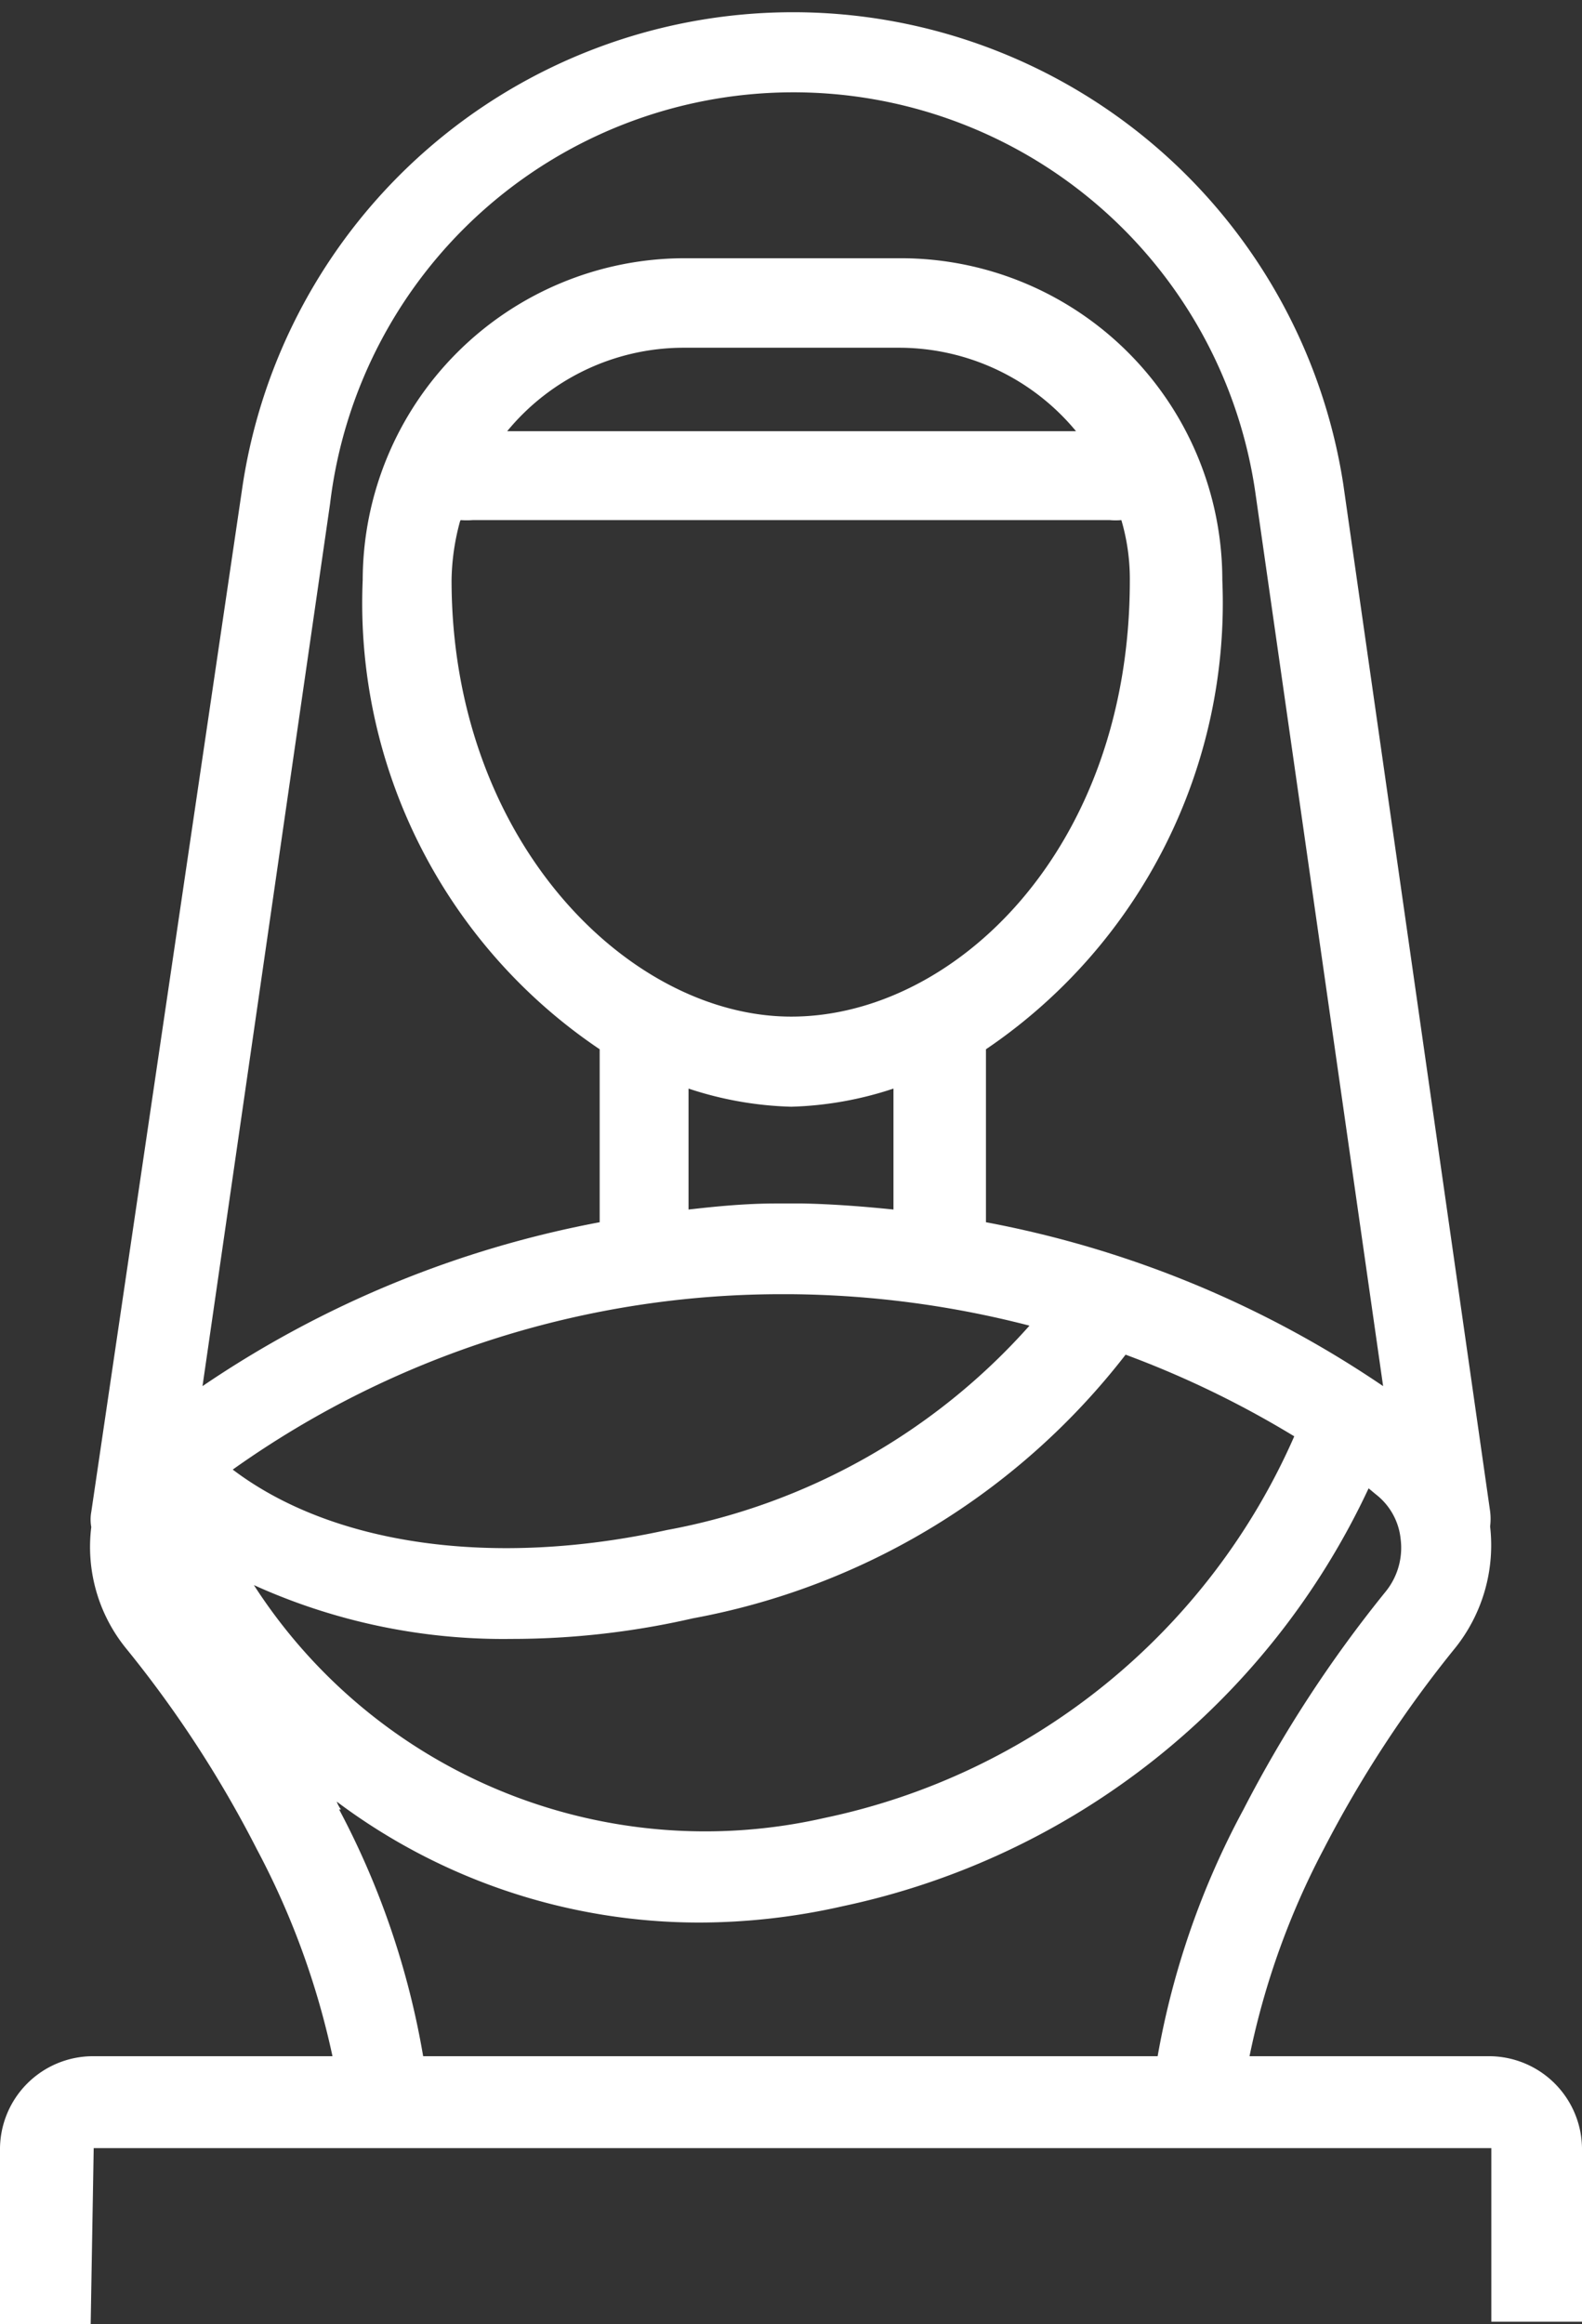
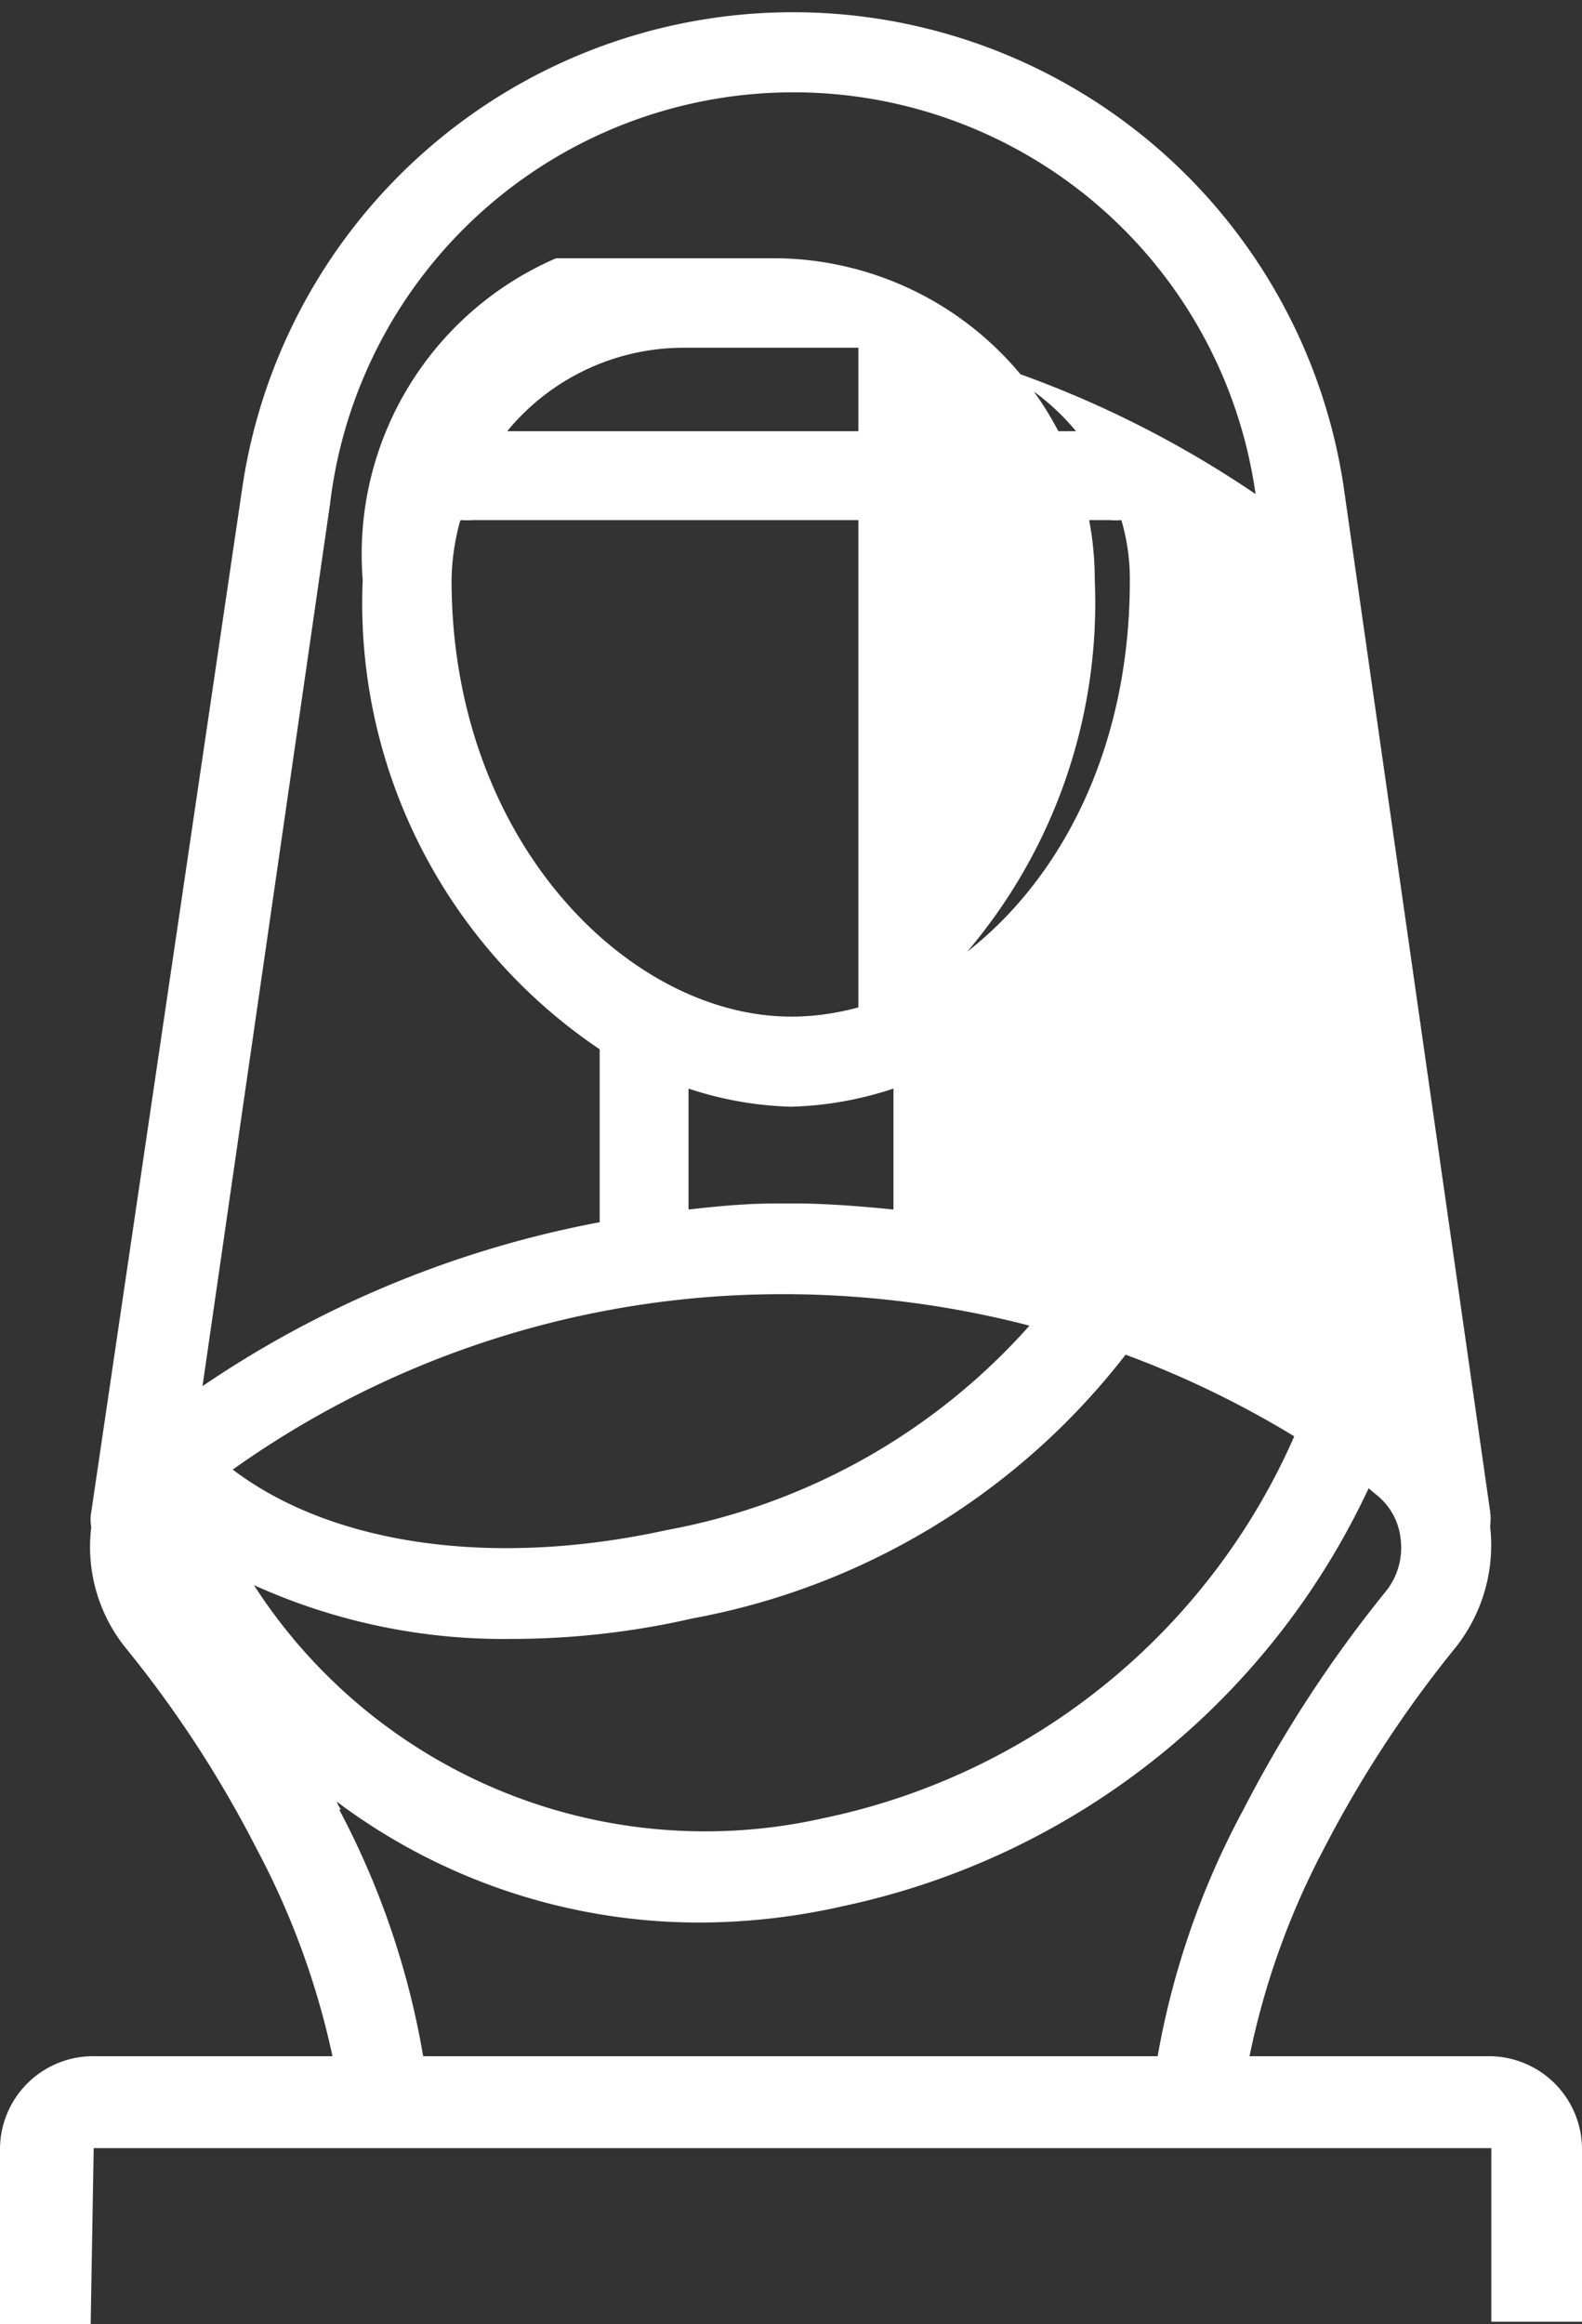
<svg xmlns="http://www.w3.org/2000/svg" id="Ico_Sculpture" viewBox="0 0 26.17 38.43">
  <rect x="0" y="0" width="26.17" height="38.43" fill="#333333" stroke="none" />
  <defs>
    <style>.cls-1{fill:#fff;}</style>
  </defs>
-   <path class="cls-1" d="M24.62,34H20.67a12.86,12.86,0,0,1,1.23-3.43,19.4,19.4,0,0,1,2.18-3.33,2.72,2.72,0,0,0,.57-2v0a1,1,0,0,0,0-.25L22.22,8A9.21,9.21,0,0,0,4,8.12L1.51,25a.69.69,0,0,0,0,.25v0a2.66,2.66,0,0,0,.57,2,18.85,18.85,0,0,1,2.17,3.33A13.14,13.14,0,0,1,5.5,34H1.55A1.54,1.54,0,0,0,0,35.56v2.87H1.5l.05-2.91,23.12,0v2.87h1.5V35.56A1.54,1.54,0,0,0,24.62,34Zm-17-25.4a1.38,1.38,0,0,0,.2,0H18.36a1.08,1.08,0,0,0,.19,0,3.45,3.45,0,0,1,.14,1c0,4.45-2.91,7.21-5.6,7.21S7.47,13.9,7.47,9.59A3.85,3.85,0,0,1,7.61,8.62Zm.77-1.47a3.78,3.78,0,0,1,2.9-1.38h3.6a3.8,3.8,0,0,1,2.91,1.38ZM13.09,18.3A5.85,5.85,0,0,0,14.78,18v2c-.49-.05-1-.09-1.5-.1h-.45c-.5,0-1,.05-1.44.1V18A5.86,5.86,0,0,0,13.09,18.3ZM13,21.4h.09a16.27,16.27,0,0,1,3.94.52,10.59,10.59,0,0,1-6,3.38c-2.87.63-5.53.25-7.18-1A15.66,15.66,0,0,1,13,21.4ZM8.46,27.1a13.41,13.41,0,0,0,3-.34,11.74,11.74,0,0,0,7.16-4.36,16.16,16.16,0,0,1,2.79,1.35,10.93,10.93,0,0,1-7.77,6.31,8.88,8.88,0,0,1-9.44-3.85A10,10,0,0,0,8.46,27.1Zm-3-18.77a7.72,7.72,0,0,1,15.31-.16l2.11,14.75a17.39,17.39,0,0,0-6.57-2.71V17.35a8.91,8.91,0,0,0,3.91-7.76,5.32,5.32,0,0,0-5.31-5.32h-3.6A5.33,5.33,0,0,0,6,9.59a8.89,8.89,0,0,0,3.92,7.76v2.86a17.39,17.39,0,0,0-6.57,2.71Zm.18,21.59a.54.54,0,0,1-.07-.13,10,10,0,0,0,6,2,10.77,10.77,0,0,0,2.37-.27,12.45,12.45,0,0,0,8.7-6.91l.12.1a1.07,1.07,0,0,1,.41.74,1.15,1.15,0,0,1-.25.87,21,21,0,0,0-2.35,3.6A13.52,13.52,0,0,0,19.15,34H7A13.52,13.52,0,0,0,5.61,29.92Z" />
+   <path class="cls-1" d="M24.62,34H20.67a12.86,12.86,0,0,1,1.23-3.43,19.4,19.4,0,0,1,2.18-3.33,2.72,2.72,0,0,0,.57-2v0a1,1,0,0,0,0-.25L22.22,8A9.21,9.21,0,0,0,4,8.12L1.51,25a.69.69,0,0,0,0,.25v0a2.66,2.66,0,0,0,.57,2,18.85,18.85,0,0,1,2.17,3.33A13.14,13.14,0,0,1,5.5,34H1.55A1.54,1.54,0,0,0,0,35.56v2.87H1.5l.05-2.91,23.12,0v2.87h1.5V35.56A1.54,1.54,0,0,0,24.62,34Zm-17-25.4a1.38,1.38,0,0,0,.2,0H18.36a1.08,1.08,0,0,0,.19,0,3.45,3.45,0,0,1,.14,1c0,4.45-2.91,7.21-5.6,7.21S7.47,13.9,7.47,9.59A3.85,3.85,0,0,1,7.61,8.62Zm.77-1.47a3.78,3.78,0,0,1,2.9-1.38h3.6a3.8,3.8,0,0,1,2.91,1.38ZM13.09,18.3A5.85,5.85,0,0,0,14.78,18v2c-.49-.05-1-.09-1.5-.1h-.45c-.5,0-1,.05-1.44.1V18A5.86,5.86,0,0,0,13.09,18.3ZM13,21.4h.09a16.27,16.27,0,0,1,3.94.52,10.59,10.59,0,0,1-6,3.38c-2.87.63-5.53.25-7.18-1A15.66,15.66,0,0,1,13,21.4ZM8.46,27.1a13.41,13.41,0,0,0,3-.34,11.74,11.74,0,0,0,7.16-4.36,16.16,16.16,0,0,1,2.79,1.35,10.93,10.93,0,0,1-7.77,6.31,8.88,8.88,0,0,1-9.44-3.85A10,10,0,0,0,8.46,27.1Zm-3-18.77a7.72,7.72,0,0,1,15.31-.16a17.39,17.39,0,0,0-6.57-2.71V17.35a8.91,8.91,0,0,0,3.91-7.76,5.32,5.32,0,0,0-5.31-5.32h-3.6A5.33,5.33,0,0,0,6,9.59a8.89,8.89,0,0,0,3.92,7.76v2.86a17.39,17.39,0,0,0-6.57,2.71Zm.18,21.59a.54.54,0,0,1-.07-.13,10,10,0,0,0,6,2,10.77,10.77,0,0,0,2.37-.27,12.45,12.45,0,0,0,8.7-6.91l.12.1a1.07,1.07,0,0,1,.41.74,1.15,1.15,0,0,1-.25.87,21,21,0,0,0-2.35,3.6A13.52,13.52,0,0,0,19.15,34H7A13.52,13.52,0,0,0,5.61,29.92Z" />
</svg>